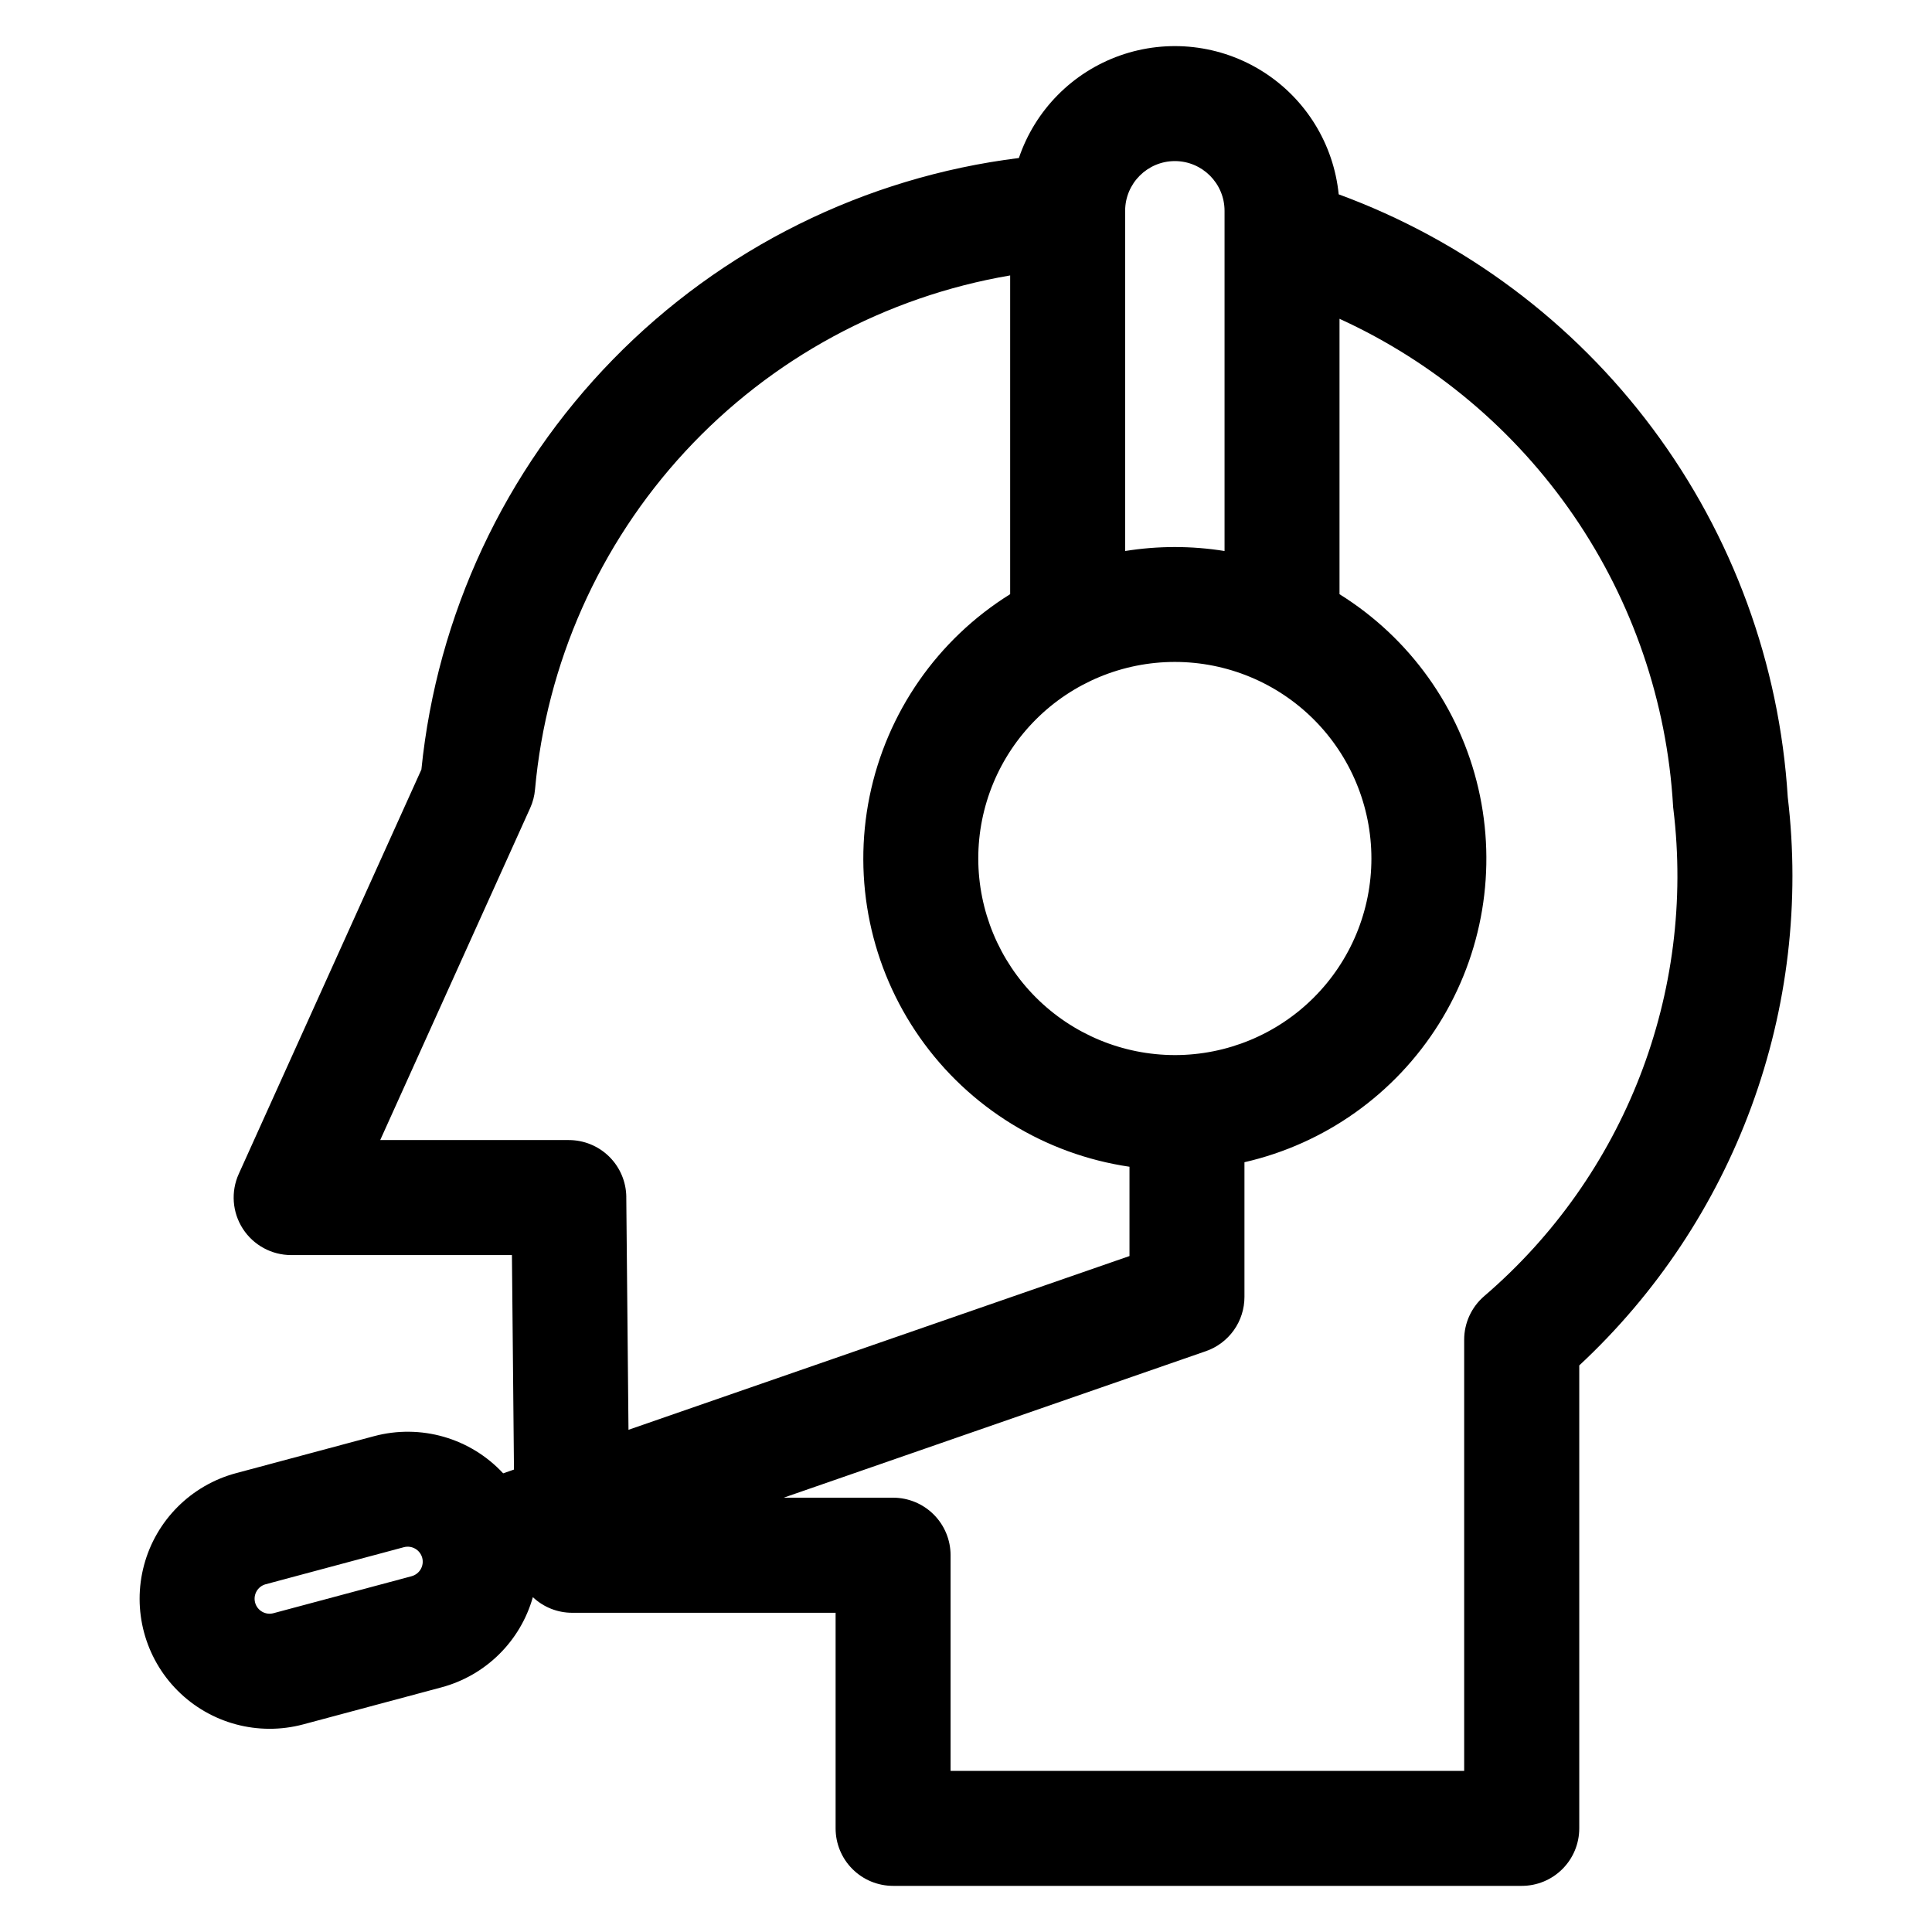
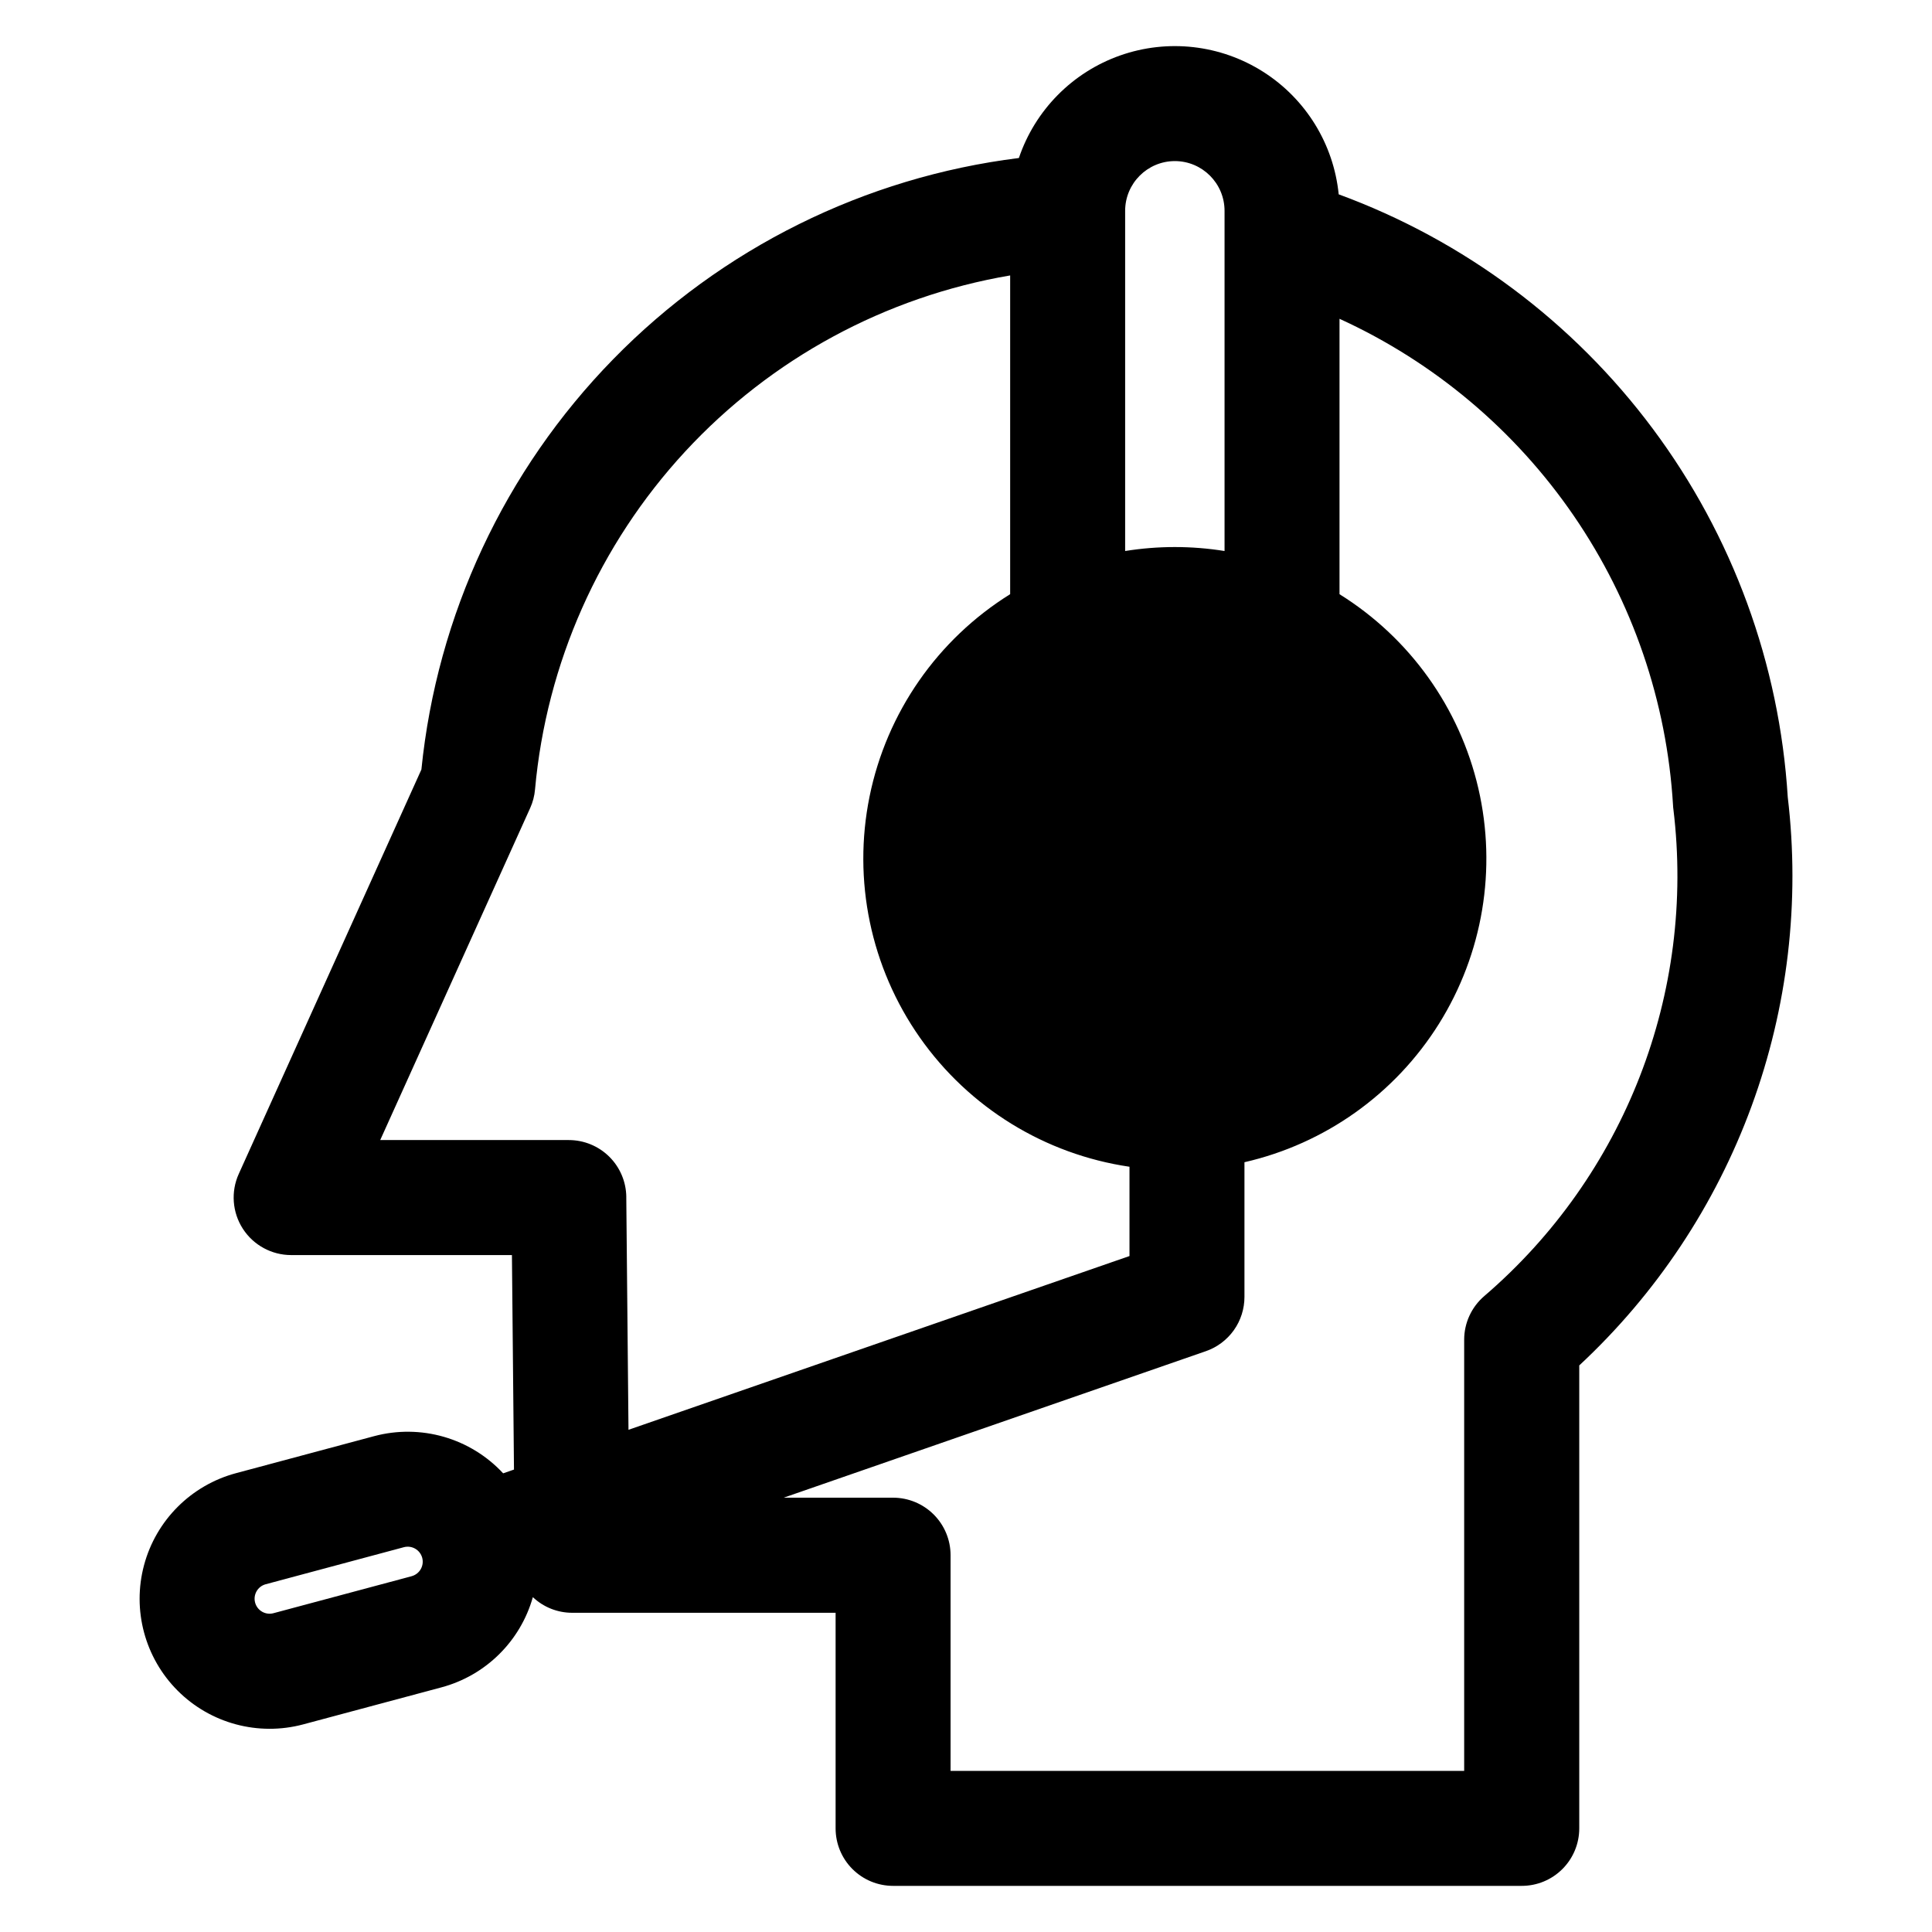
<svg xmlns="http://www.w3.org/2000/svg" fill="#000000" width="800px" height="800px" version="1.1" viewBox="144 144 512 512">
-   <path d="m537.33 487.49c-3.367 2.894-5.309 7.109-5.309 11.551v114.26h-136.11v-57.164c0-4.039-1.605-7.914-4.465-10.773-2.856-2.856-6.734-4.461-10.773-4.461h-28.996l111.87-38.82h0.004c2.992-1.035 5.586-2.977 7.422-5.555 1.836-2.578 2.82-5.668 2.82-8.832v-35.695c21.371-4.894 39.914-18.094 51.543-36.68 11.629-18.582 15.383-41.031 10.441-62.391-4.945-21.359-18.18-39.871-36.793-51.461v-72.984c25.059 11.445 46.523 29.5 62.098 52.223 15.57 22.727 24.66 49.262 26.293 76.762 0 0.32 0.047 0.633 0.086 0.949 5.918 48.699-12.895 97.133-50.133 129.07zm-284.23 74.219-36.625 9.805c-2.117 0.57-4.297-0.684-4.867-2.805-0.57-2.117 0.684-4.297 2.805-4.867l36.609-9.816c2.121-0.566 4.301 0.691 4.871 2.812 0.566 2.121-0.691 4.301-2.812 4.871zm56.871-100.5 0.586 61.703 132.77-46.047v-23.664c-22.438-3.297-42.531-15.684-55.562-34.246-13.027-18.566-17.844-41.676-13.316-63.898 4.527-22.223 18-41.605 37.254-53.594v-84.469c-33.074 5.629-63.359 22.039-86.133 46.672-22.773 24.637-36.762 56.113-39.781 89.527-0.145 1.715-0.582 3.391-1.293 4.957l-39.734 87.977h49.98-0.004c4.016 0 7.867 1.582 10.723 4.406 2.852 2.824 4.477 6.66 4.516 10.676zm145.38-274.52c-7.269 0.008-13.164 5.898-13.176 13.172v90.164c8.727-1.402 17.621-1.402 26.344 0v-90.164c-0.012-7.269-5.898-13.16-13.168-13.172zm0 236.92c13.816-0.004 27.066-5.492 36.832-15.262 9.77-9.77 15.258-23.02 15.254-36.836 0-13.816-5.488-27.066-15.262-36.836-9.77-9.766-23.02-15.254-36.836-15.254-13.816 0.004-27.066 5.492-36.832 15.262-9.77 9.77-15.258 23.023-15.254 36.836 0.016 13.812 5.508 27.051 15.273 36.816 9.766 9.766 23.008 15.258 36.816 15.273zm43.418-228.11c-1.336-13.328-8.719-25.305-20.027-32.48-11.309-7.18-25.289-8.77-37.922-4.309-12.629 4.461-22.512 14.473-26.805 27.164-40.844 5.086-78.754 23.891-107.52 53.332-28.766 29.441-46.684 67.777-50.82 108.73l-48.398 107.16c-2.133 4.715-1.723 10.191 1.082 14.539 2.809 4.344 7.629 6.973 12.801 6.973h58.508l0.543 56.844-2.867 0.996c-4.262-4.59-9.695-7.934-15.711-9.672-6.019-1.734-12.398-1.801-18.449-0.188l-36.625 9.816h-0.004c-11.891 3.184-21.184 12.465-24.375 24.355-3.191 11.891 0.203 24.578 8.902 33.285 8.703 8.711 21.387 12.113 33.281 8.934l36.633-9.812c11.719-3.144 20.918-12.227 24.219-23.906 2.816 2.664 6.547 4.148 10.422 4.144h69.809v57.137c0 4.043 1.602 7.918 4.461 10.773 2.856 2.859 6.731 4.461 10.773 4.461h166.58c4.043 0.008 7.926-1.594 10.789-4.453 2.863-2.856 4.473-6.734 4.473-10.781v-122.69c20.41-18.98 36.055-42.516 45.656-68.684 9.602-26.168 12.891-54.234 9.598-81.918-2.184-35.305-14.602-69.215-35.734-97.582-21.133-28.367-50.066-49.969-83.273-62.168z" fill-rule="evenodd" />
+   <path d="m537.33 487.49c-3.367 2.894-5.309 7.109-5.309 11.551v114.26h-136.11v-57.164c0-4.039-1.605-7.914-4.465-10.773-2.856-2.856-6.734-4.461-10.773-4.461h-28.996l111.87-38.82h0.004c2.992-1.035 5.586-2.977 7.422-5.555 1.836-2.578 2.82-5.668 2.82-8.832v-35.695c21.371-4.894 39.914-18.094 51.543-36.68 11.629-18.582 15.383-41.031 10.441-62.391-4.945-21.359-18.18-39.871-36.793-51.461v-72.984c25.059 11.445 46.523 29.5 62.098 52.223 15.57 22.727 24.66 49.262 26.293 76.762 0 0.32 0.047 0.633 0.086 0.949 5.918 48.699-12.895 97.133-50.133 129.07zm-284.23 74.219-36.625 9.805c-2.117 0.57-4.297-0.684-4.867-2.805-0.57-2.117 0.684-4.297 2.805-4.867l36.609-9.816c2.121-0.566 4.301 0.691 4.871 2.812 0.566 2.121-0.691 4.301-2.812 4.871zm56.871-100.5 0.586 61.703 132.77-46.047v-23.664c-22.438-3.297-42.531-15.684-55.562-34.246-13.027-18.566-17.844-41.676-13.316-63.898 4.527-22.223 18-41.605 37.254-53.594v-84.469c-33.074 5.629-63.359 22.039-86.133 46.672-22.773 24.637-36.762 56.113-39.781 89.527-0.145 1.715-0.582 3.391-1.293 4.957l-39.734 87.977h49.98-0.004c4.016 0 7.867 1.582 10.723 4.406 2.852 2.824 4.477 6.66 4.516 10.676zm145.38-274.52c-7.269 0.008-13.164 5.898-13.176 13.172v90.164c8.727-1.402 17.621-1.402 26.344 0v-90.164c-0.012-7.269-5.898-13.16-13.168-13.172zm0 236.92zm43.418-228.11c-1.336-13.328-8.719-25.305-20.027-32.48-11.309-7.18-25.289-8.77-37.922-4.309-12.629 4.461-22.512 14.473-26.805 27.164-40.844 5.086-78.754 23.891-107.52 53.332-28.766 29.441-46.684 67.777-50.82 108.73l-48.398 107.16c-2.133 4.715-1.723 10.191 1.082 14.539 2.809 4.344 7.629 6.973 12.801 6.973h58.508l0.543 56.844-2.867 0.996c-4.262-4.59-9.695-7.934-15.711-9.672-6.019-1.734-12.398-1.801-18.449-0.188l-36.625 9.816h-0.004c-11.891 3.184-21.184 12.465-24.375 24.355-3.191 11.891 0.203 24.578 8.902 33.285 8.703 8.711 21.387 12.113 33.281 8.934l36.633-9.812c11.719-3.144 20.918-12.227 24.219-23.906 2.816 2.664 6.547 4.148 10.422 4.144h69.809v57.137c0 4.043 1.602 7.918 4.461 10.773 2.856 2.859 6.731 4.461 10.773 4.461h166.58c4.043 0.008 7.926-1.594 10.789-4.453 2.863-2.856 4.473-6.734 4.473-10.781v-122.69c20.41-18.98 36.055-42.516 45.656-68.684 9.602-26.168 12.891-54.234 9.598-81.918-2.184-35.305-14.602-69.215-35.734-97.582-21.133-28.367-50.066-49.969-83.273-62.168z" fill-rule="evenodd" />
</svg>